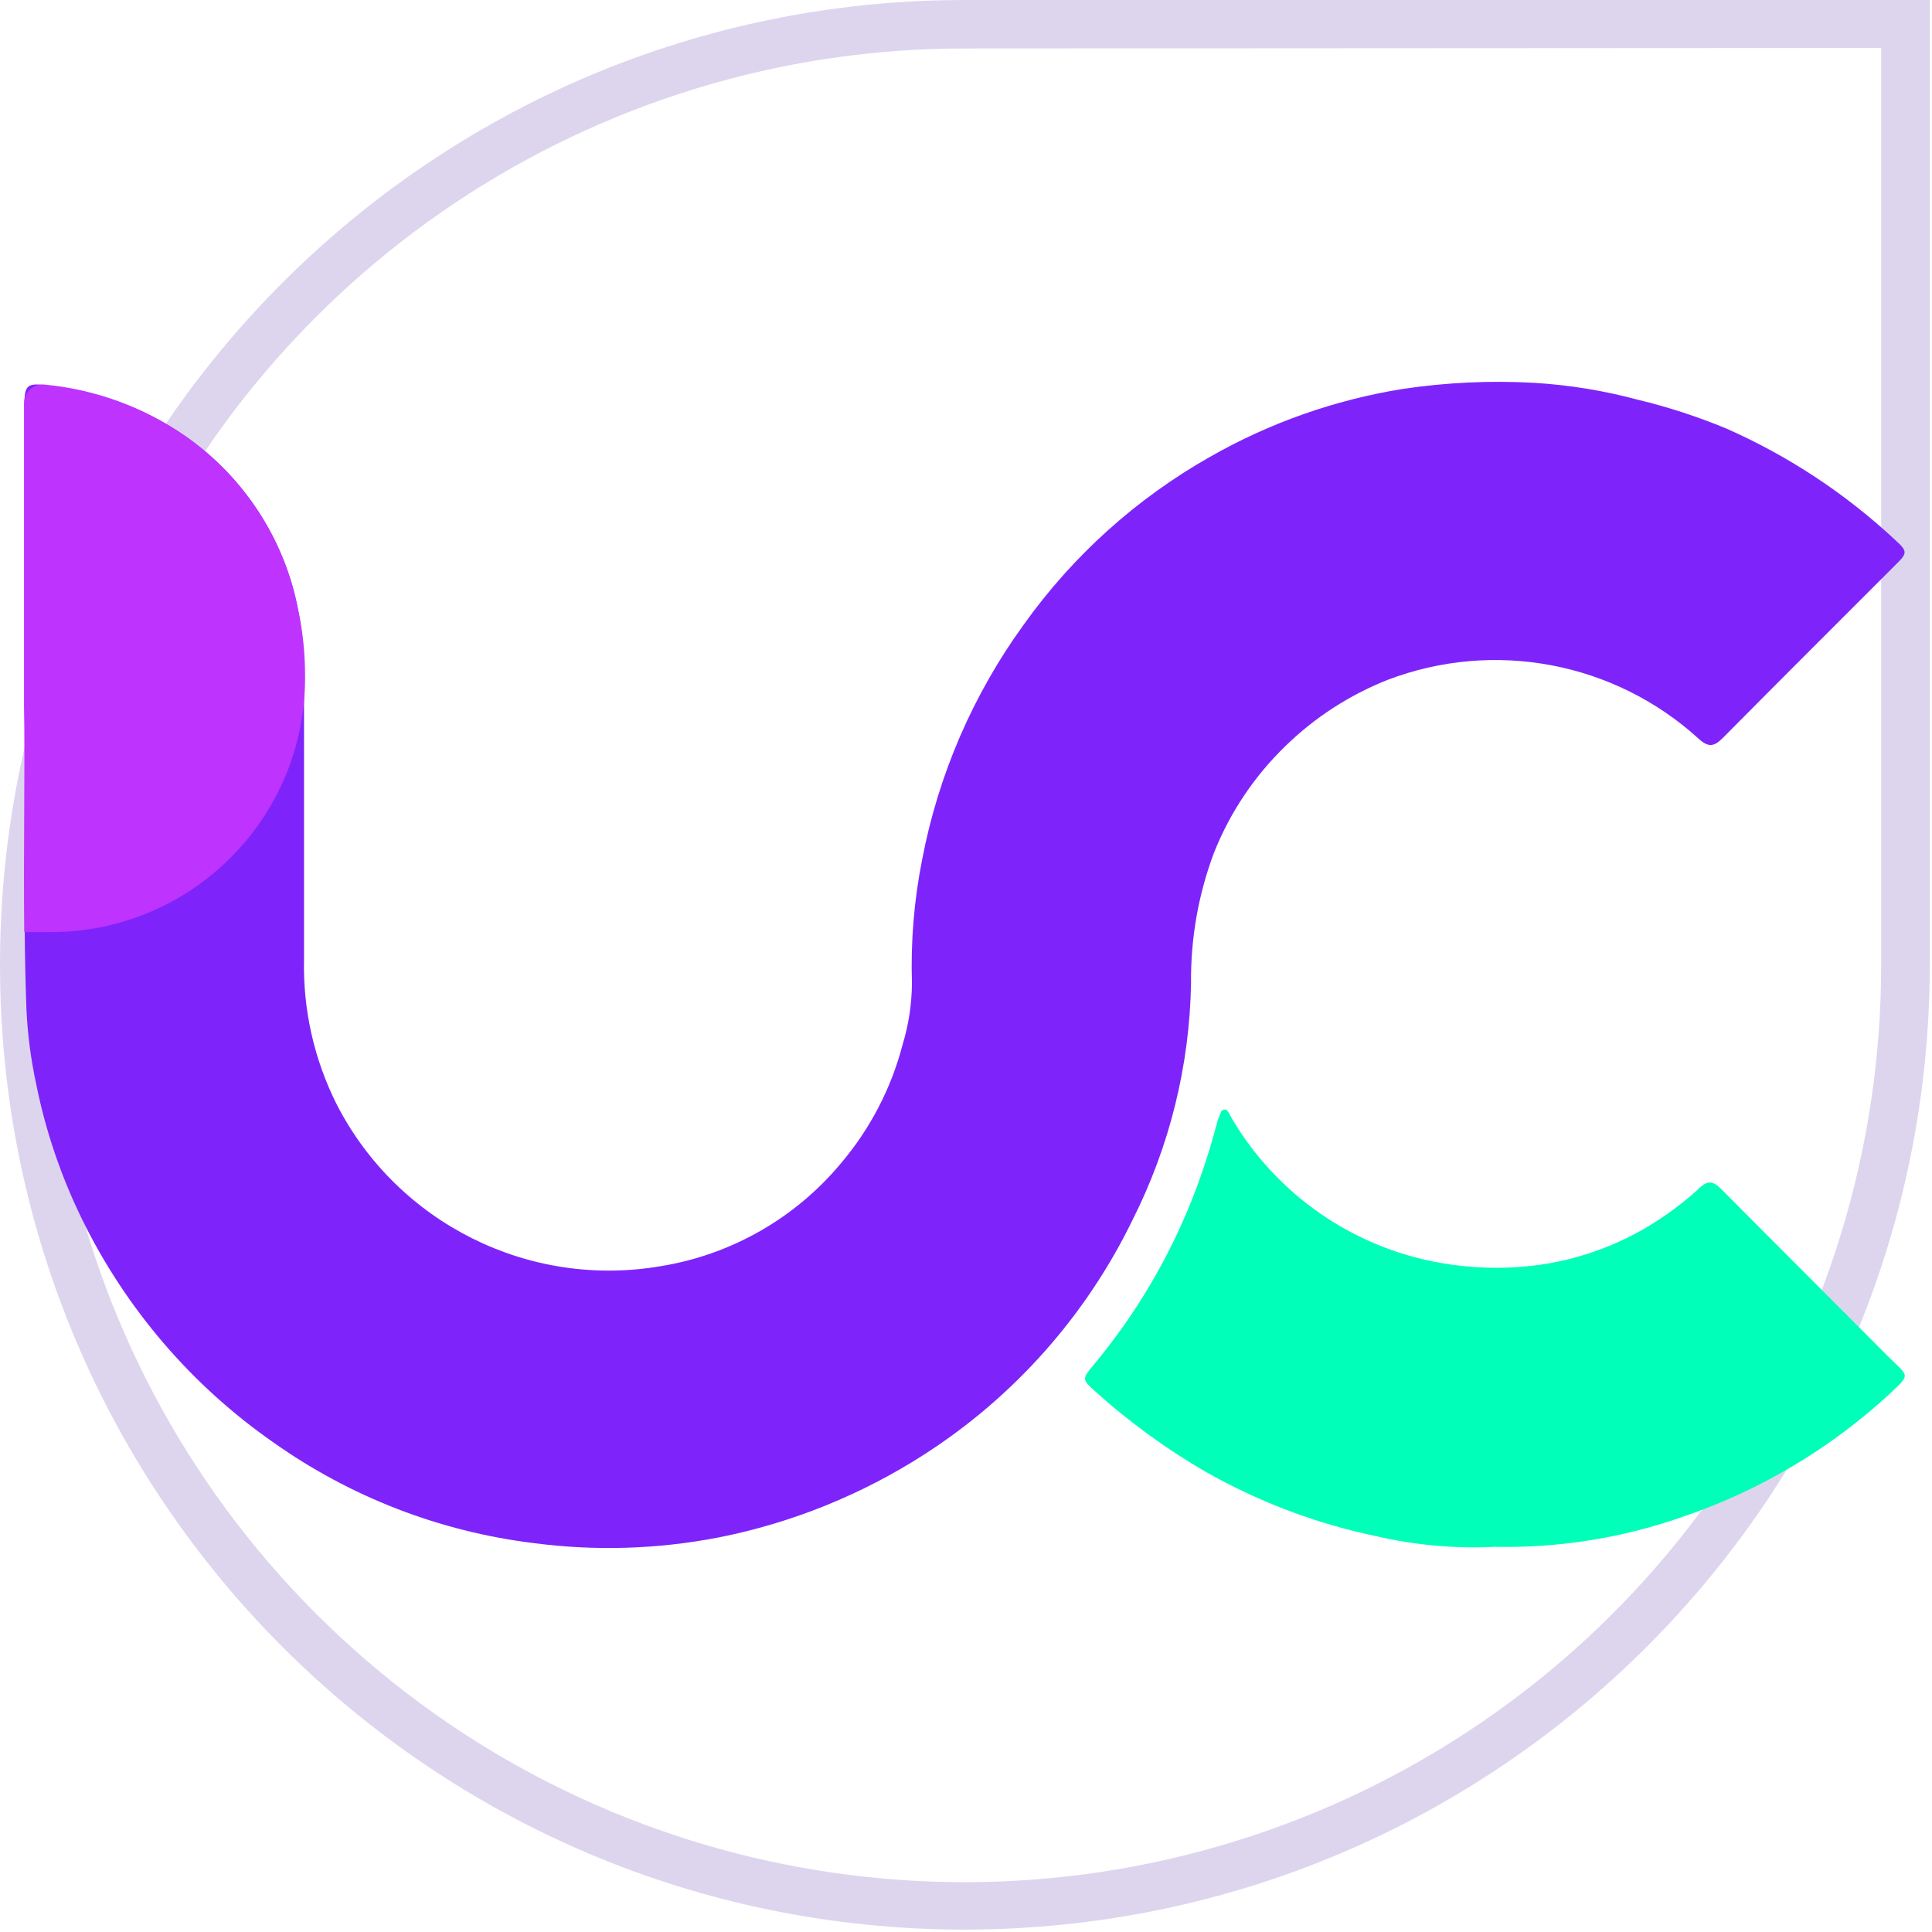
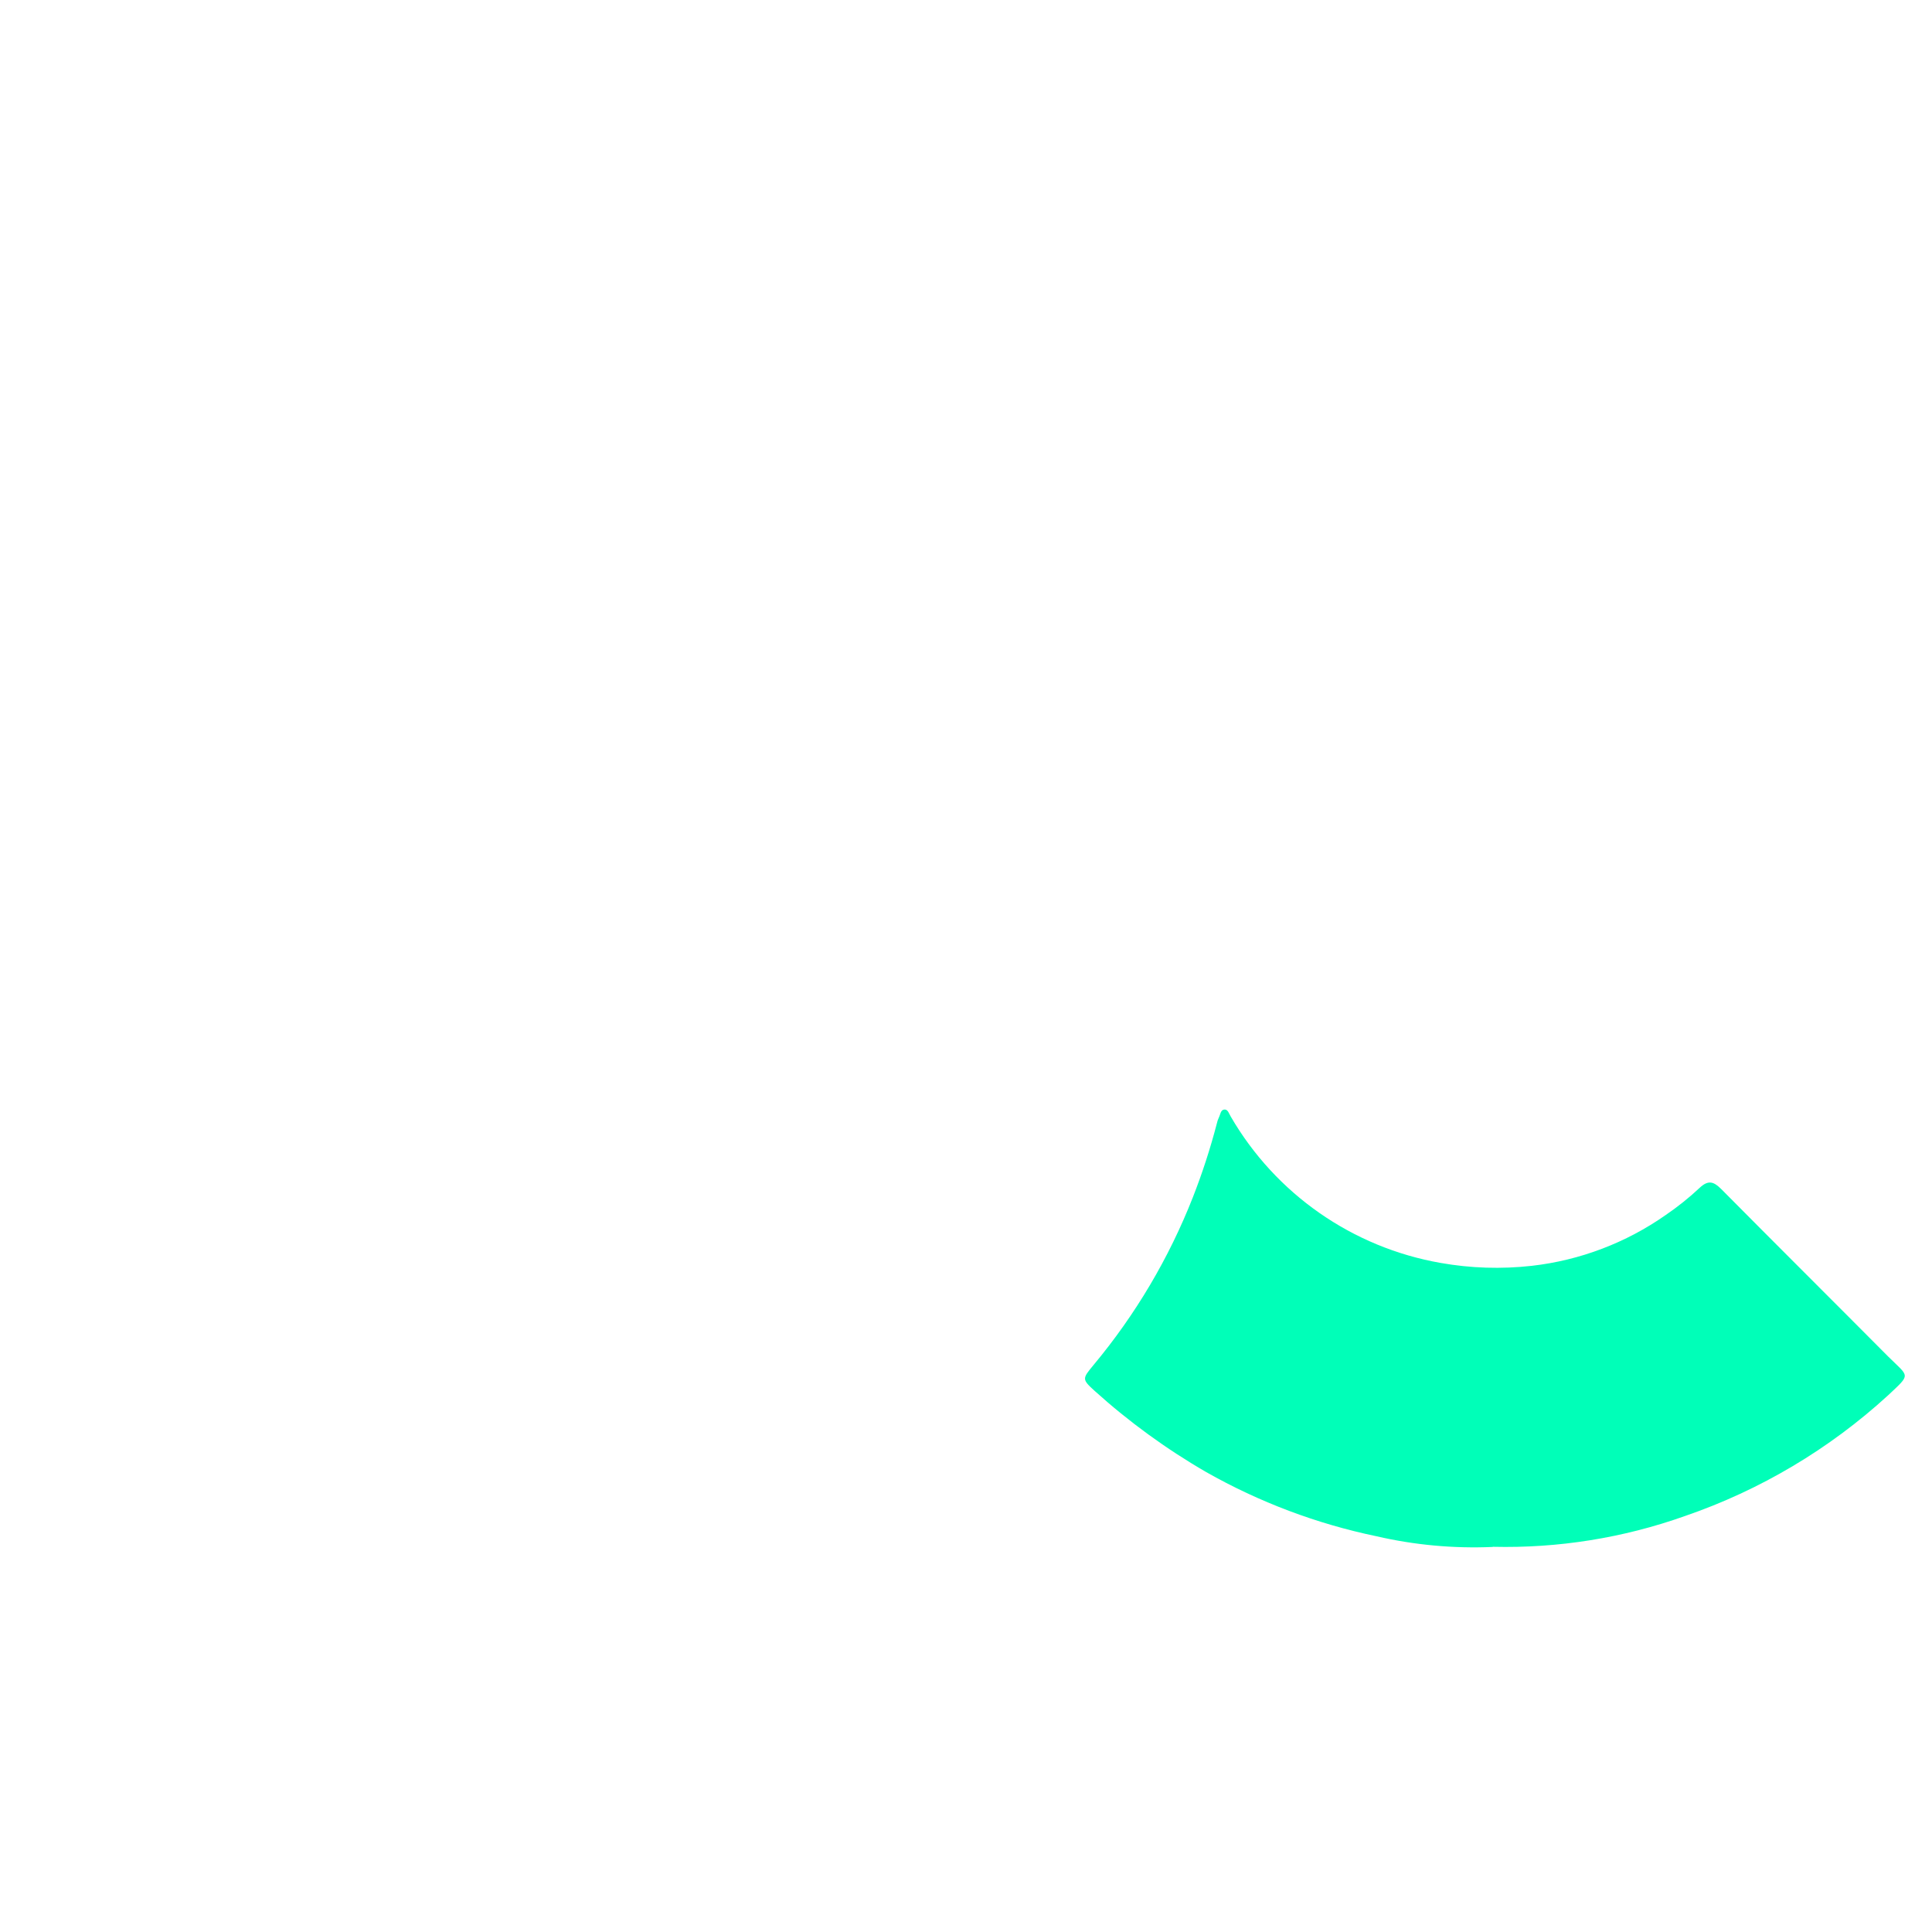
<svg xmlns="http://www.w3.org/2000/svg" width="60px" height="60px" viewBox="0 0 60 60" version="1.1">
  <title>Recurso 30</title>
  <g id="Symbols" stroke="none" stroke-width="1" fill="none" fill-rule="evenodd">
    <g id="TEAMS-CARDS/UNICENTRICO" transform="translate(-28, -28)" fill-rule="nonzero">
      <g id="Recurso-30" transform="translate(28, 28)">
-         <path d="M29.963,59.926 C13.415,59.926 0,46.511 0,29.963 C0,13.415 13.415,0 29.963,0 L59.932,0 L59.932,29.963 C59.911,46.505 46.505,59.909 29.963,59.926 Z M29.963,1.505 C18.444,1.499 8.055,8.434 3.644,19.075 C-0.767,29.717 1.668,41.967 9.813,50.113 C17.959,58.258 30.21,60.693 40.851,56.282 C51.492,51.871 58.427,41.483 58.421,29.963 L58.421,1.489 L29.963,1.505 Z" id="Shape" fill="#DDD5EE" />
-         <path d="M0.758,21.868 L0.758,12.547 C0.758,11.974 0.853,11.889 1.421,11.963 C2.974,12.113 4.463,12.656 5.747,13.542 C7.342,14.651 8.511,16.27 9.063,18.132 C9.331,19.071 9.459,20.045 9.442,21.021 C9.442,23.942 9.442,26.863 9.442,29.779 C9.404,31.35 9.755,32.907 10.463,34.311 C12.365,37.998 16.438,40.026 20.526,39.321 C22.716,38.964 24.703,37.828 26.121,36.121 C27.027,35.052 27.68,33.793 28.032,32.437 C28.22,31.817 28.318,31.174 28.321,30.526 C28.281,29.243 28.387,27.959 28.637,26.7 C29.14,24.062 30.218,21.568 31.795,19.395 C33.321,17.256 35.297,15.478 37.584,14.184 C39.435,13.129 41.46,12.416 43.563,12.079 C44.913,11.877 46.28,11.813 47.642,11.889 C48.734,11.955 49.817,12.131 50.874,12.416 C51.806,12.641 52.719,12.938 53.605,13.305 C55.542,14.159 57.322,15.334 58.868,16.779 C59.242,17.121 59.242,17.179 58.868,17.542 C57.079,19.332 55.289,21.116 53.505,22.916 C53.237,23.184 53.063,23.226 52.753,22.942 C50.135,20.558 46.397,19.852 43.089,21.116 C41.913,21.582 40.839,22.276 39.932,23.158 C38.956,24.1 38.193,25.239 37.695,26.5 C37.214,27.787 36.975,29.152 36.989,30.526 C36.946,33.088 36.324,35.607 35.168,37.895 C33.722,40.866 31.486,43.382 28.705,45.168 C26.757,46.422 24.589,47.297 22.316,47.747 C20.42,48.115 18.478,48.174 16.563,47.921 C13.655,47.563 10.881,46.489 8.489,44.795 C5.952,43.027 3.906,40.641 2.547,37.863 C1.893,36.527 1.413,35.112 1.121,33.653 C0.957,32.892 0.857,32.119 0.821,31.342 C0.695,27.979 0.821,24.621 0.758,21.868" id="Path" fill="#7E24FB" />
        <path d="M46.353,48.042 C45.143,48.094 43.932,47.983 42.753,47.711 C40.895,47.325 39.109,46.652 37.458,45.716 C36.218,44.999 35.058,44.154 33.995,43.195 C33.595,42.832 33.611,42.816 33.958,42.395 C35.261,40.833 36.304,39.072 37.047,37.179 C37.339,36.433 37.587,35.67 37.789,34.895 C37.803,34.829 37.824,34.766 37.853,34.705 C37.9,34.616 37.905,34.468 38.021,34.458 C38.137,34.447 38.168,34.589 38.221,34.674 C39.615,37.077 42,38.741 44.737,39.221 C45.673,39.387 46.629,39.417 47.574,39.311 C49.07,39.14 50.499,38.597 51.732,37.732 C52.104,37.478 52.456,37.197 52.784,36.889 C53.053,36.637 53.221,36.695 53.453,36.926 C55.174,38.663 56.911,40.389 58.637,42.126 C59.295,42.779 59.358,42.653 58.637,43.332 C56.812,45.003 54.662,46.281 52.321,47.084 C50.41,47.763 48.391,48.086 46.363,48.037" id="Path" fill="#00FFB8" />
-         <path d="M0.753,28.947 L1.579,28.947 C5.919,28.947 9.445,25.445 9.474,21.105 L9.474,21.021 C9.477,20.324 9.407,19.629 9.263,18.947 C8.842,16.749 7.576,14.803 5.737,13.526 C4.453,12.643 2.967,12.099 1.416,11.947 C1.247,11.921 1.074,11.971 0.945,12.083 C0.816,12.196 0.744,12.36 0.747,12.532 L0.747,21.868 C0.779,23.968 0.726,26.411 0.753,28.947 Z" id="Path" fill="#BF33FF" />
      </g>
    </g>
  </g>
</svg>